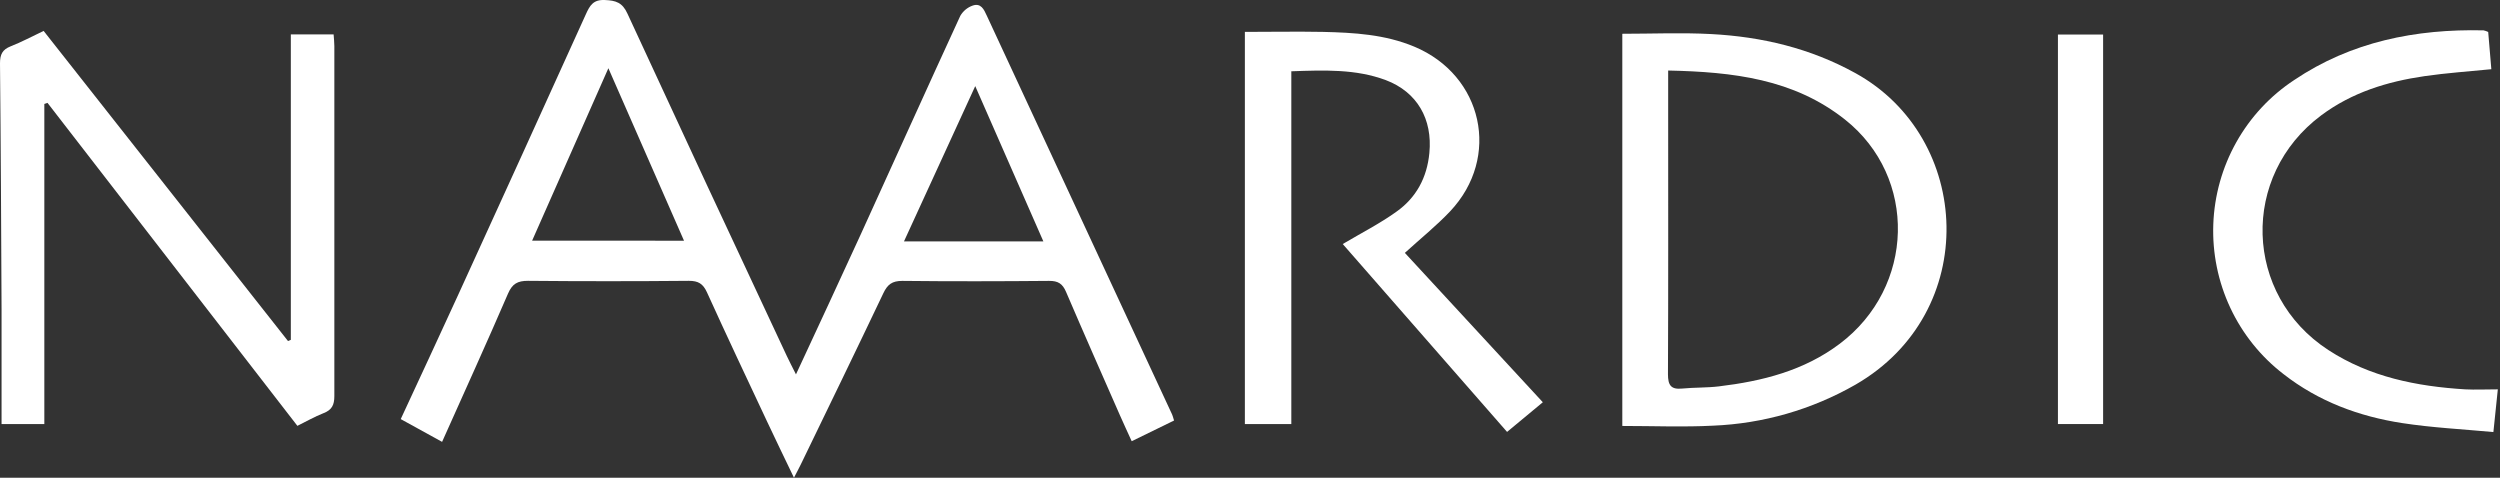
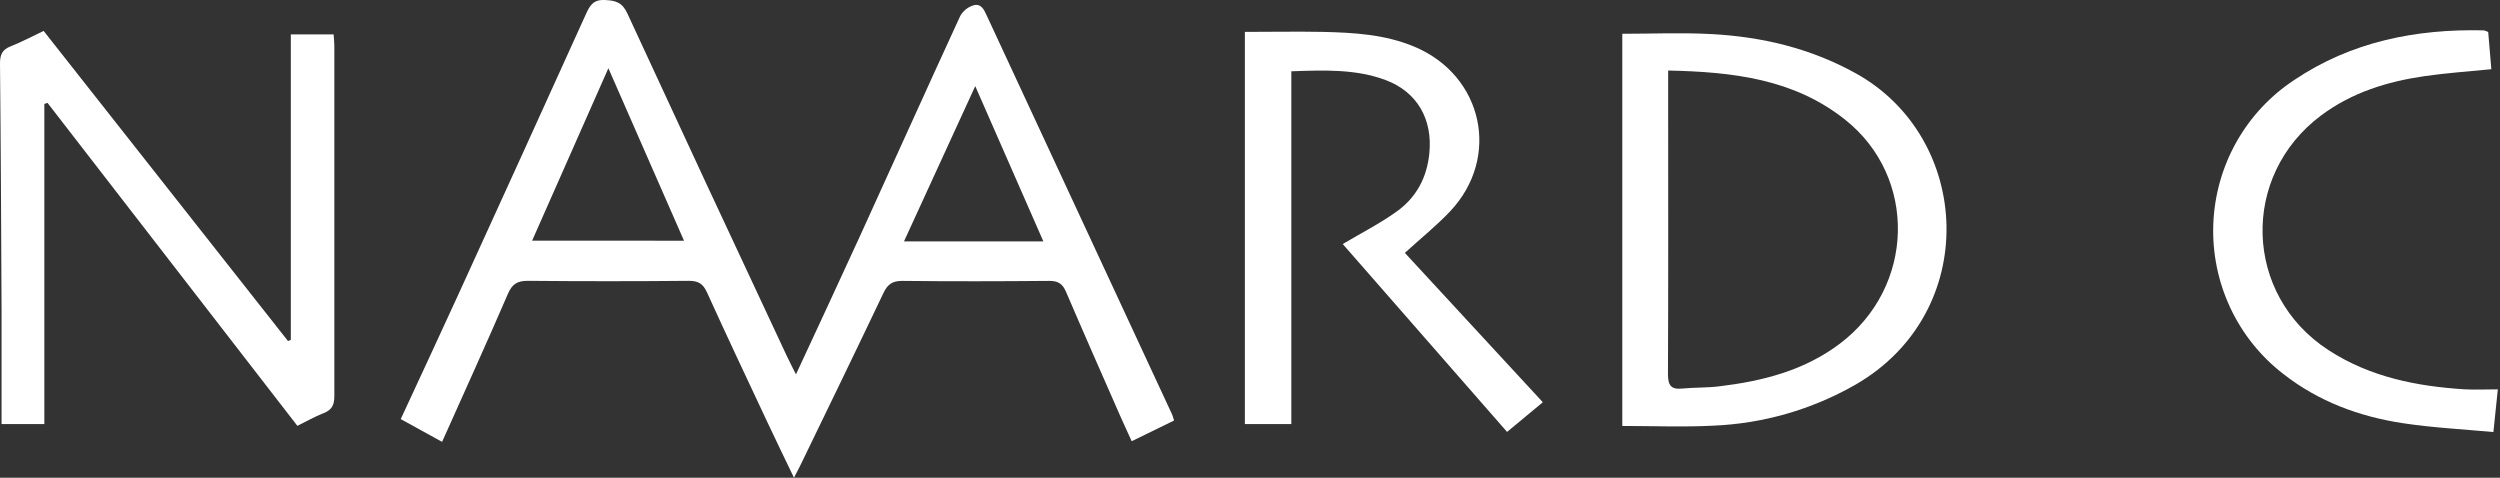
<svg xmlns="http://www.w3.org/2000/svg" width="157" height="30" viewBox="0 0 157 30" fill="none">
  <rect x="0" y="0" width="157" height="30" fill="#333333" stroke="none" />
  <path d="M73.731 26.409L71.071 27.708C70.816 27.147 70.569 26.619 70.335 26.087C69.2 23.502 68.058 20.92 66.946 18.326C66.728 17.815 66.445 17.634 65.882 17.64C62.809 17.667 59.736 17.674 56.662 17.64C56.027 17.64 55.736 17.863 55.475 18.412C53.766 22.005 52.025 25.584 50.29 29.167C50.175 29.405 50.049 29.637 49.861 30C49.271 28.767 48.721 27.644 48.191 26.51C46.916 23.795 45.634 21.083 44.394 18.351C44.148 17.815 43.85 17.636 43.263 17.636C39.894 17.667 36.525 17.667 33.156 17.636C32.505 17.636 32.175 17.815 31.904 18.437C30.576 21.516 29.185 24.567 27.763 27.749L25.166 26.319C26.394 23.666 27.6 21.087 28.783 18.496C31.464 12.634 34.134 6.767 36.792 0.896C37.044 0.338 37.261 -0.033 37.984 0.002C38.67 0.029 39.087 0.156 39.403 0.855C42.715 8.027 46.049 15.189 49.404 22.34C49.562 22.679 49.737 23.01 49.987 23.511C51.39 20.482 52.723 17.638 54.027 14.78C56.124 10.183 58.195 5.584 60.306 0.996C60.48 0.695 60.755 0.466 61.082 0.351C61.593 0.172 61.791 0.582 61.969 0.98C65.845 9.332 69.725 17.683 73.61 26.033C73.646 26.108 73.663 26.196 73.731 26.409ZM42.956 15.117L38.206 4.284L33.418 15.112L42.956 15.117ZM65.524 15.16C64.084 11.88 62.712 8.753 61.245 5.408C59.703 8.769 58.258 11.921 56.77 15.16H65.524Z" fill="white" />
  <path d="M2.74 1.942L18.087 21.417L18.264 21.342V2.16H20.951C20.965 2.387 20.997 2.641 20.997 2.895C20.997 10.221 20.997 17.546 20.997 24.871C20.997 25.432 20.843 25.742 20.323 25.944C19.75 26.169 19.211 26.48 18.676 26.743L2.983 6.46L2.784 6.529V26.63H0.098C0.098 24.192 0.098 21.814 0.098 19.436C0.073 14.295 0.053 9.134 0 3.982C0 3.417 0.147 3.117 0.669 2.909C1.353 2.641 2.006 2.291 2.74 1.942Z" fill="white" />
  <path d="M101.881 26.75V2.121C103.753 2.121 105.605 2.04 107.454 2.139C110.635 2.307 113.675 3.022 116.517 4.59C123.881 8.649 124.413 19.615 116.517 24.161C113.783 25.724 110.719 26.605 107.578 26.732C105.709 26.829 103.823 26.75 101.881 26.75ZM104.761 4.429V6.898C104.761 12.431 104.773 17.965 104.748 23.498C104.748 24.203 104.943 24.472 105.647 24.401C106.408 24.326 107.183 24.356 107.942 24.265C110.664 23.938 113.277 23.287 115.529 21.594C120.259 18.038 120.438 11.134 115.866 7.509C112.648 4.958 108.841 4.516 104.761 4.429Z" fill="white" />
  <path d="M81.095 4.477V26.63H78.178V2.003C79.802 2.003 81.443 1.972 83.081 2.003C85.032 2.049 86.968 2.158 88.816 2.929C93.128 4.729 94.276 9.876 91.062 13.278C90.215 14.172 89.24 14.957 88.225 15.881L96.889 25.261L94.644 27.124L84.324 15.325C85.5 14.628 86.656 14.041 87.693 13.296C88.935 12.418 89.616 11.163 89.764 9.611C89.972 7.479 88.997 5.773 87.02 5.028C85.135 4.327 83.165 4.405 81.095 4.477Z" fill="white" />
  <path d="M156.863 24.451C156.769 25.355 156.686 26.117 156.585 27.133C154.65 26.954 152.744 26.859 150.866 26.571C148.152 26.155 145.603 25.212 143.406 23.495C141.978 22.397 140.831 20.97 140.064 19.333C139.296 17.695 138.93 15.897 138.995 14.087C139.06 12.277 139.556 10.51 140.439 8.934C141.323 7.357 142.569 6.018 144.073 5.028C147.655 2.616 151.709 1.81 155.966 1.906C156.068 1.928 156.166 1.962 156.259 2.008C156.323 2.763 156.386 3.526 156.456 4.346C155.037 4.489 153.64 4.581 152.253 4.783C149.923 5.122 147.706 5.803 145.777 7.241C140.681 11.038 140.897 18.519 146.22 21.982C148.829 23.68 151.765 24.262 154.805 24.451C155.448 24.485 156.096 24.451 156.863 24.451Z" fill="white" />
-   <path d="M132.075 26.63H129.238V2.169H132.075V26.63Z" fill="white" />
</svg>